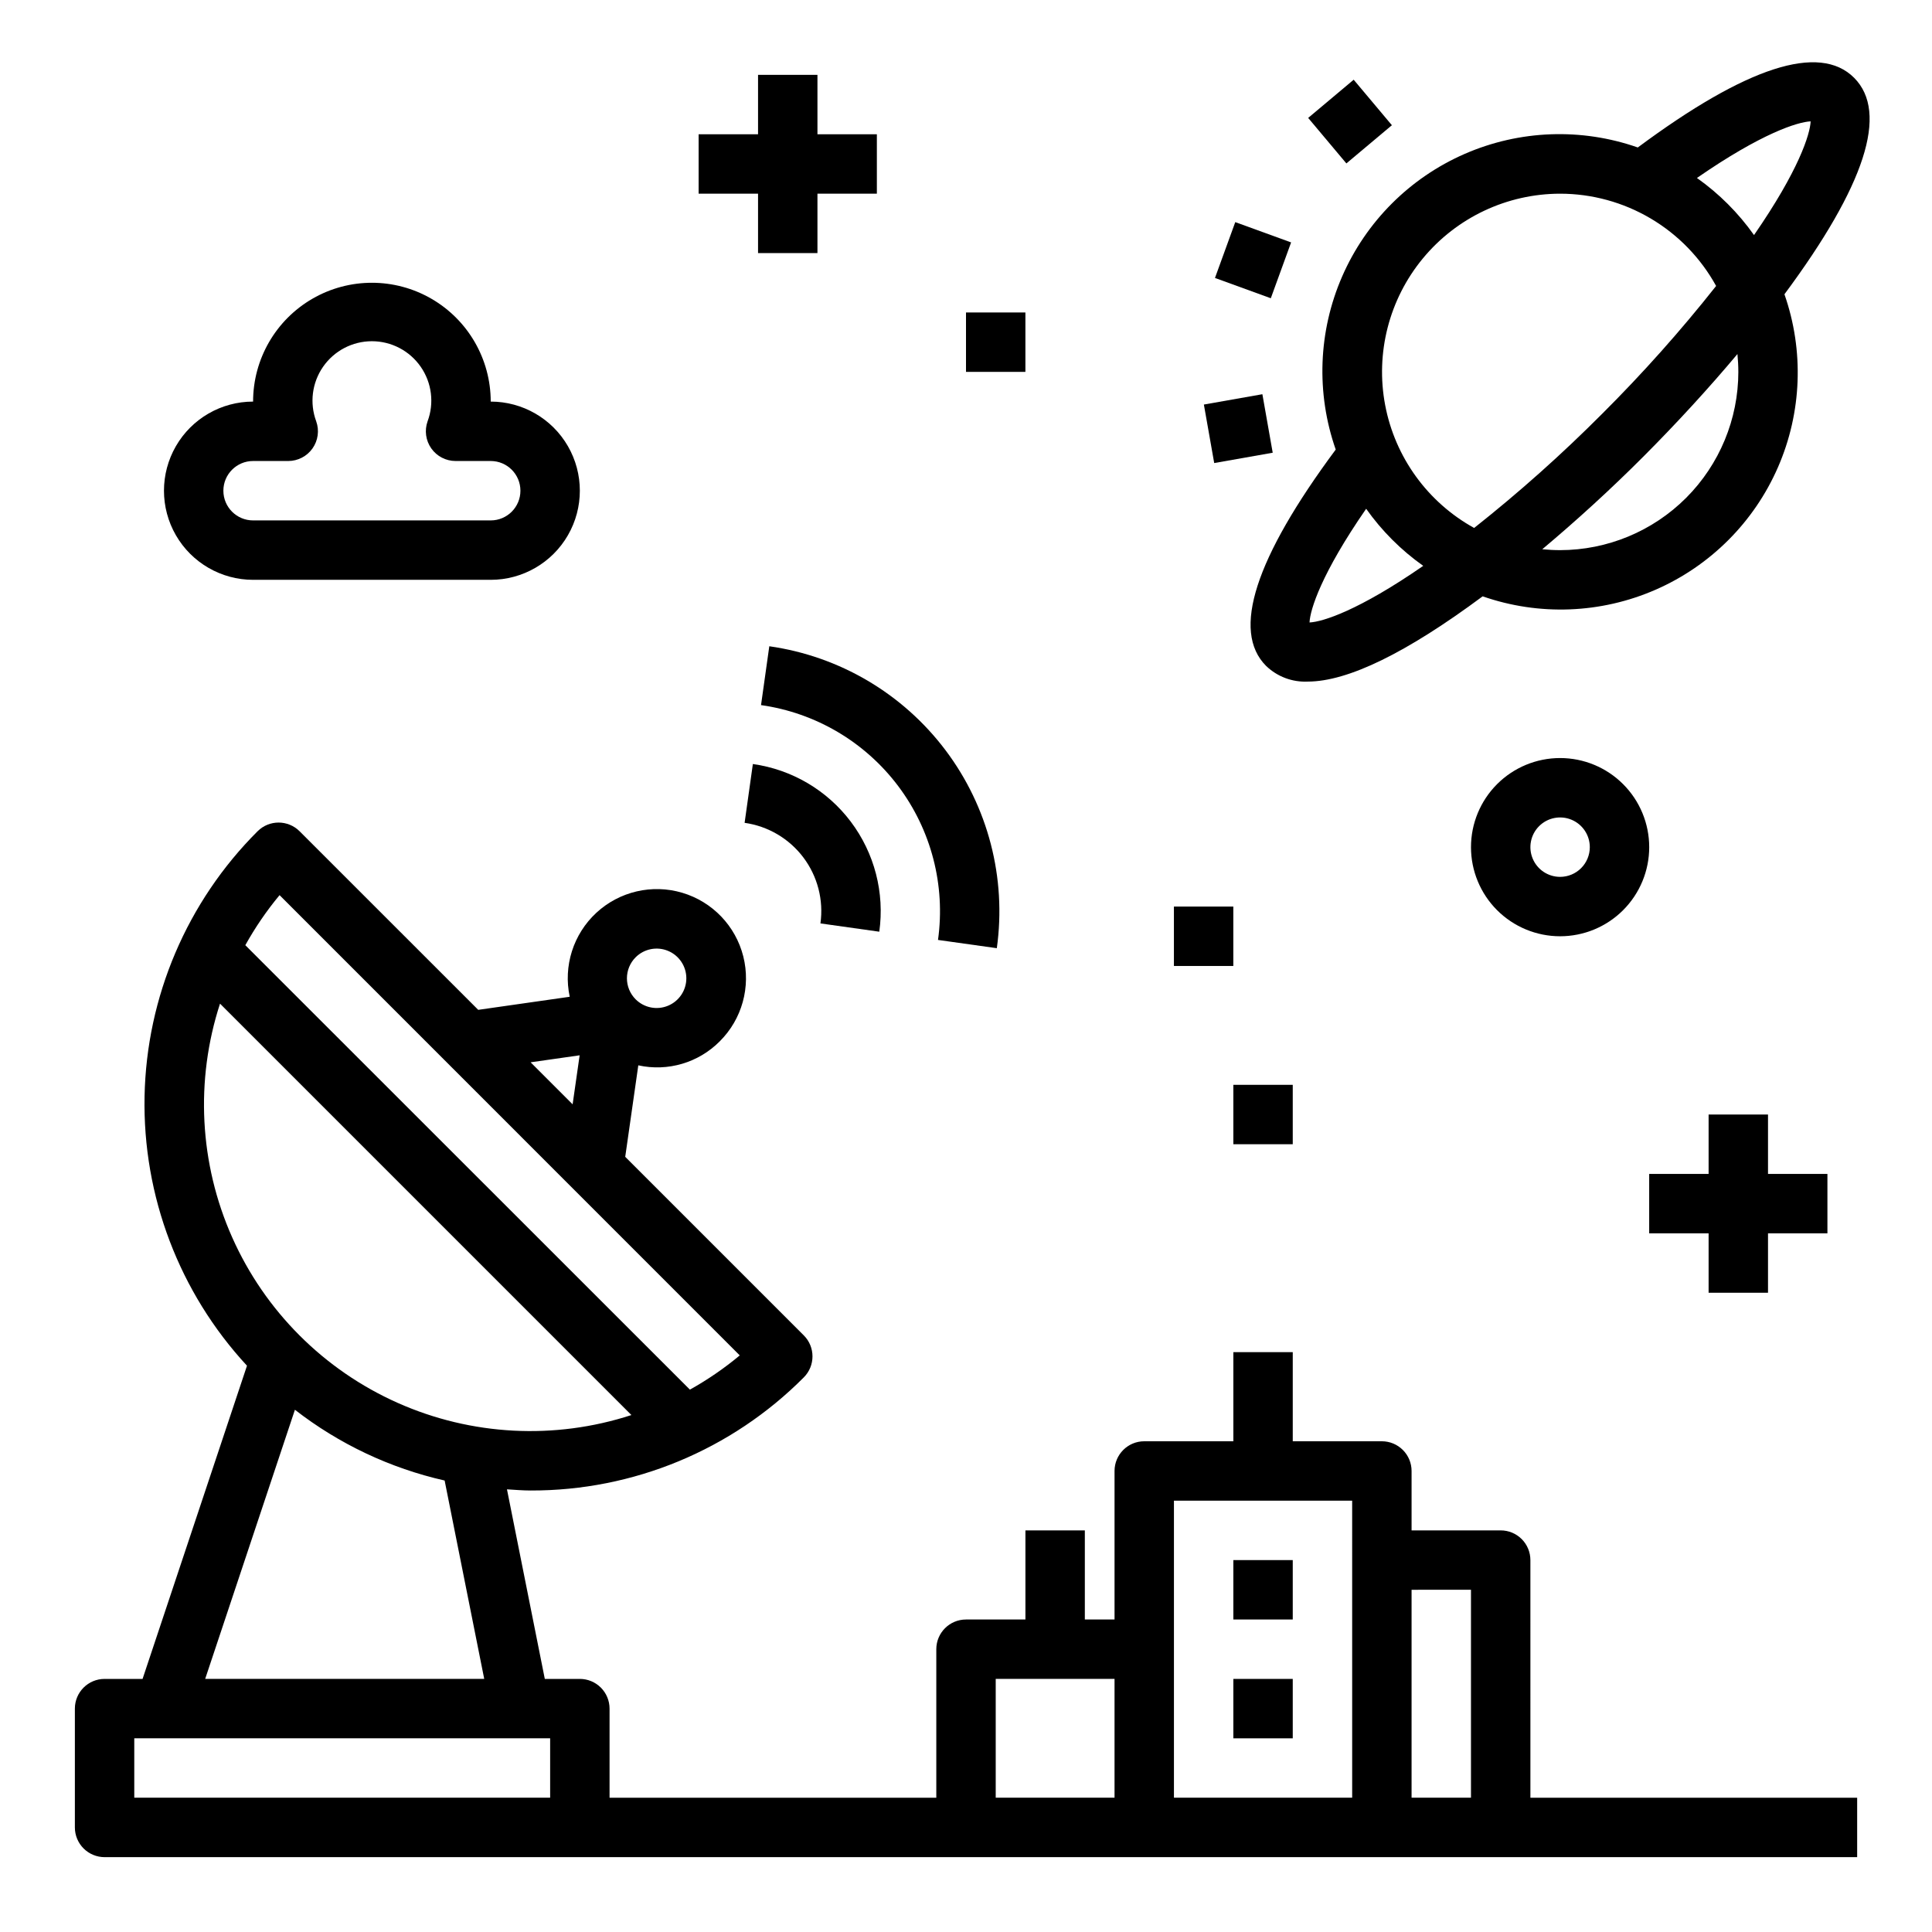
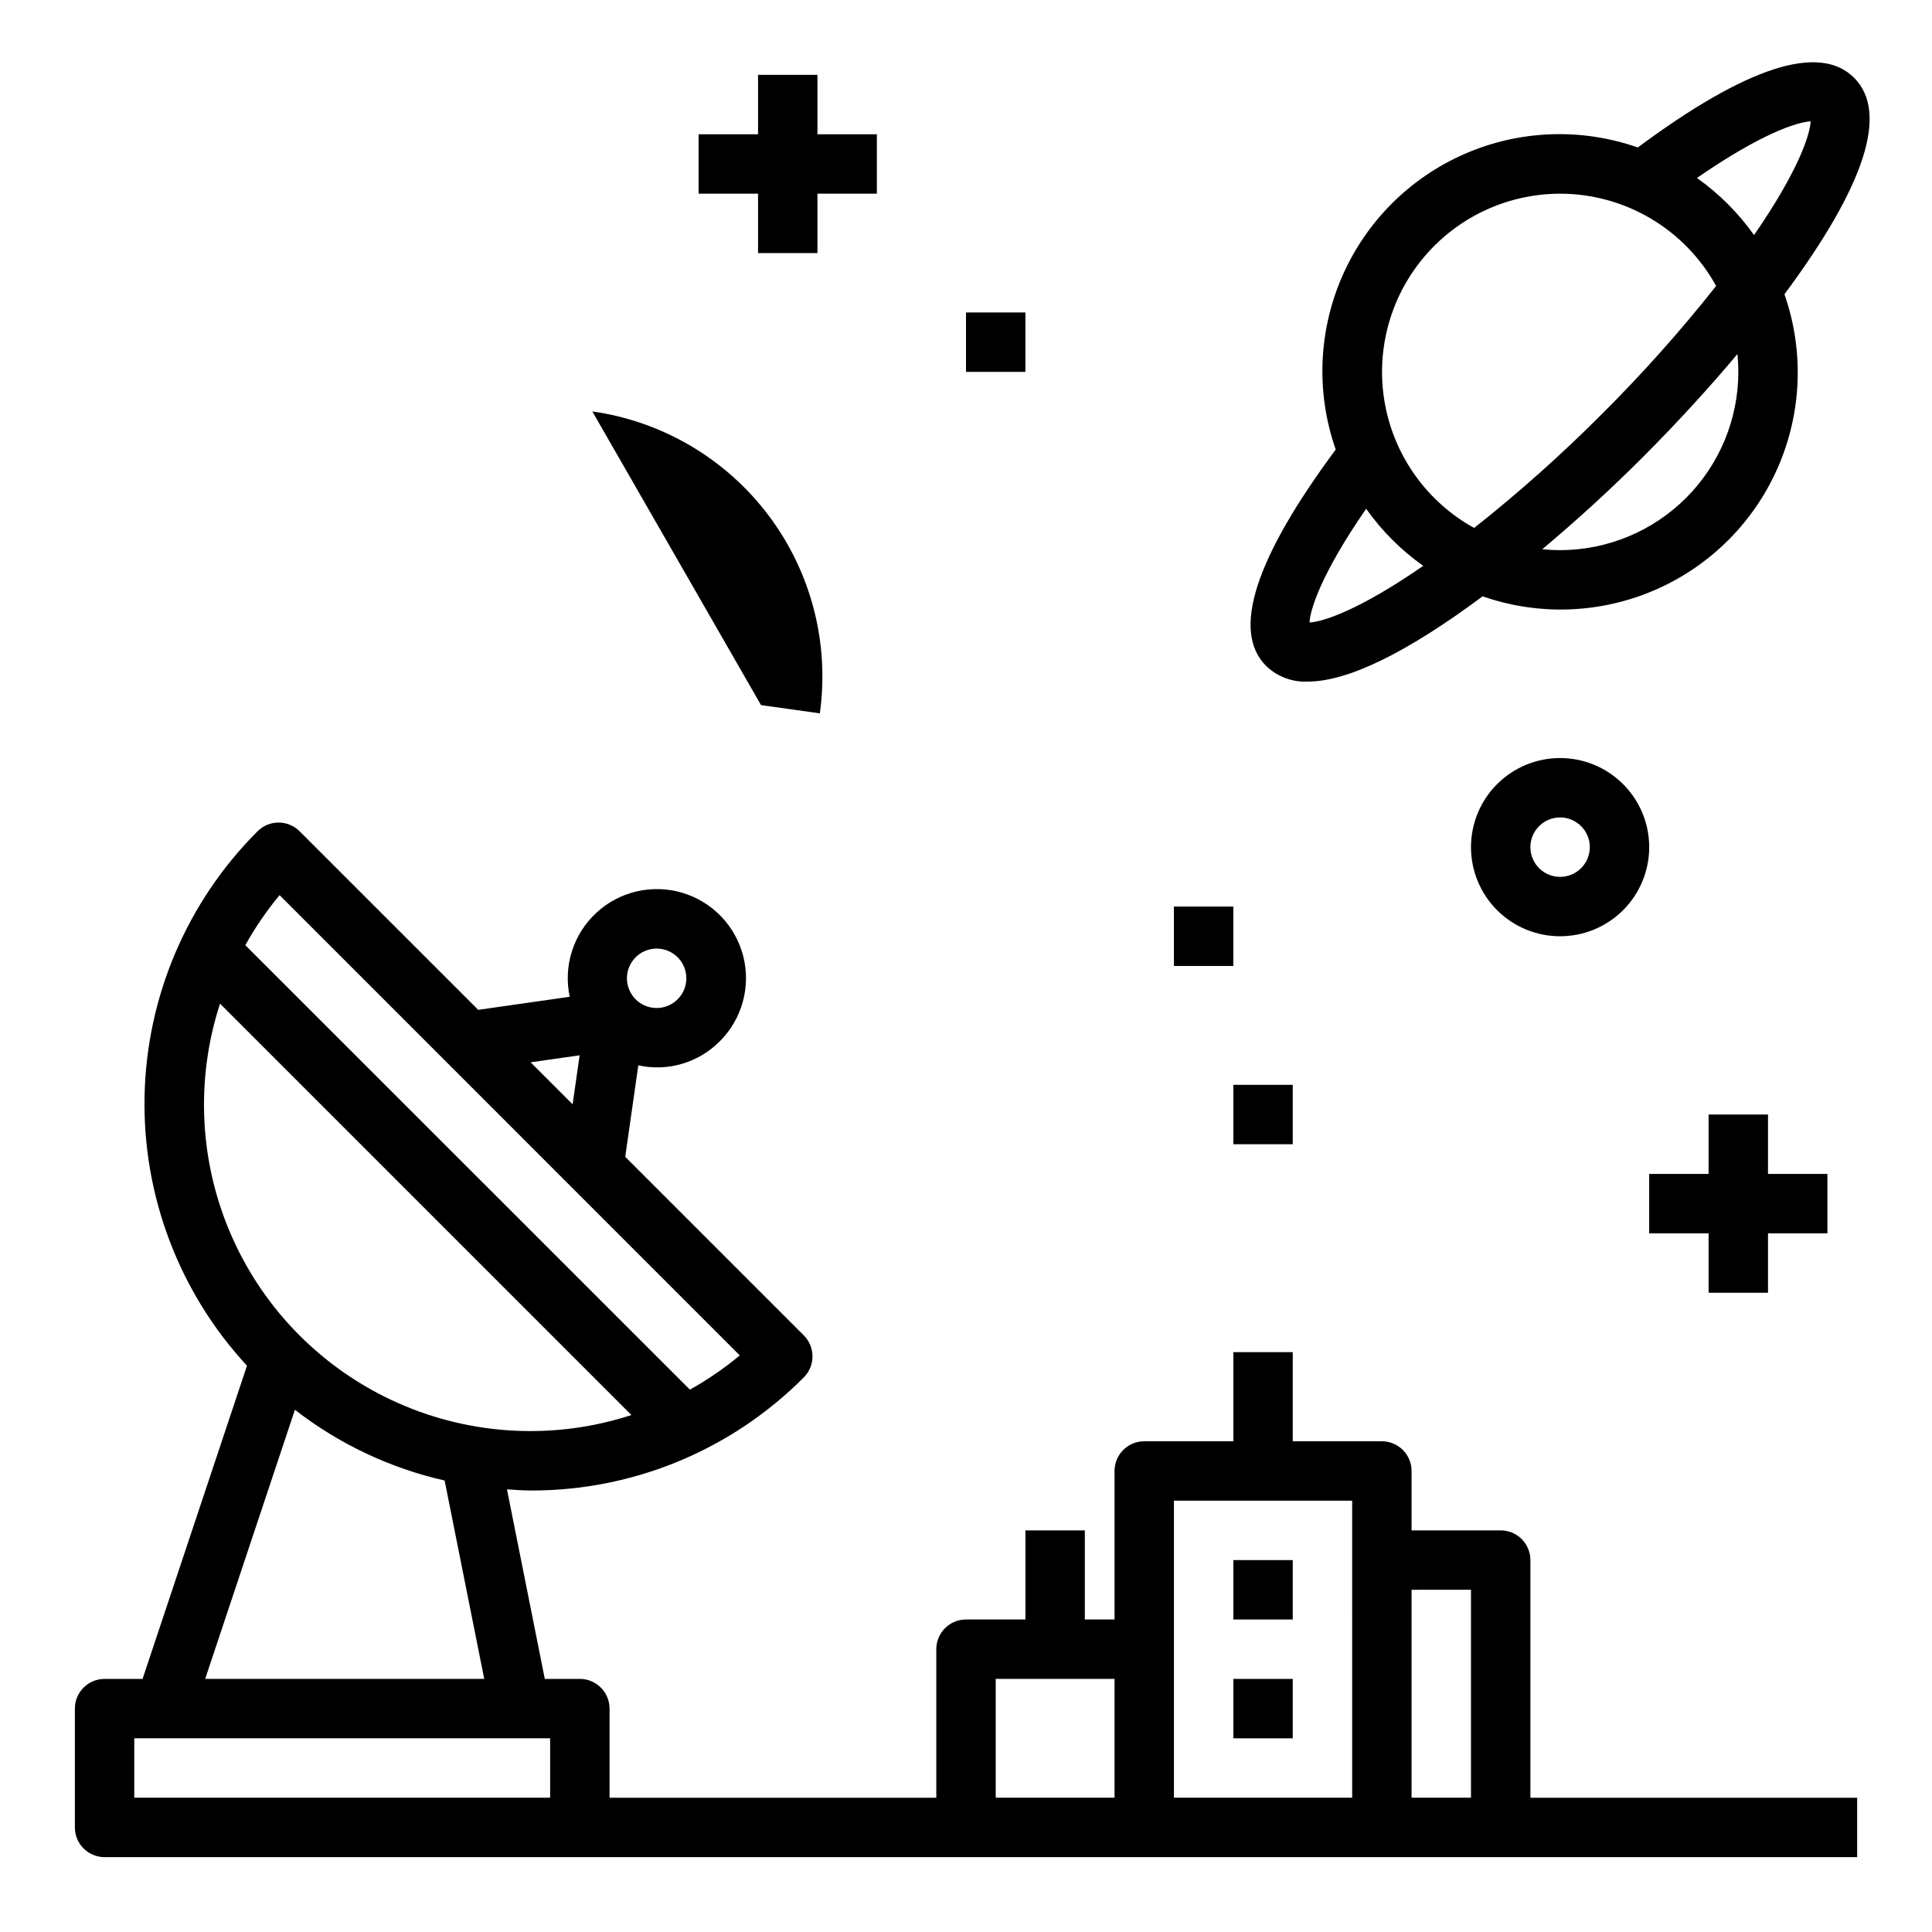
<svg xmlns="http://www.w3.org/2000/svg" fill="#000000" width="800px" height="800px" version="1.1" viewBox="144 144 512 512">
  <g>
    <path d="m497.98 263.14c-21.348 28.766-27.672 48.113-18.453 57.332h0.004c2.941 2.844 6.93 4.344 11.02 4.156 10.645 0 26.199-7.621 46.367-22.594 14.953 5.215 31.328 4.586 45.84-1.758 14.512-6.34 26.094-17.934 32.422-32.449 6.332-14.52 6.945-30.895 1.715-45.844 21.352-28.766 27.672-48.113 18.477-57.355-9.195-9.242-28.574-2.906-57.34 18.453-14.961-5.242-31.352-4.633-45.883 1.707-14.527 6.34-26.125 17.938-32.461 32.469-6.34 14.531-6.949 30.922-1.707 45.883zm-6.941 45.824c0.148-3.418 3.148-12.996 15.004-30.133v-0.004c4.148 5.863 9.266 10.98 15.129 15.129-17.145 11.871-26.711 14.855-30.133 15.004zm66.398-19.172c-1.574 0-3.148-0.086-4.723-0.234 8.934-7.496 18.105-15.832 26.984-24.742 8.879-8.91 17.254-18.066 24.742-26.992 0.148 1.574 0.234 3.148 0.234 4.723h0.004c-0.008 12.527-4.988 24.539-13.844 33.398-8.859 8.855-20.871 13.84-33.398 13.848zm66.402-113.63c-0.148 3.418-3.148 12.988-15.004 30.133v0.004c-4.148-5.867-9.266-10.984-15.129-15.133 17.145-11.871 26.707-14.852 30.133-15.004zm-66.402 19.168c8.449 0.004 16.746 2.277 24.02 6.578 7.273 4.301 13.258 10.473 17.332 17.875-9.398 11.887-19.492 23.207-30.227 33.902-10.695 10.734-22.016 20.828-33.898 30.23-12.309-6.797-20.953-18.723-23.578-32.539-2.625-13.812 1.043-28.078 10.004-38.914 8.965-10.836 22.289-17.117 36.348-17.133z" />
-     <path d="m490.68 175.25 12.059-10.125 10.125 12.059-12.059 10.125z" />
-     <path d="m465.98 217.66 5.379-14.797 14.797 5.379-5.379 14.797z" />
-     <path d="m463.04 251.21 15.504-2.738 2.738 15.504-15.504 2.738z" />
-     <path d="m211.07 297.66h62.977c8.438 0 16.234-4.504 20.453-11.809 4.219-7.309 4.219-16.309 0-23.617-4.219-7.309-12.016-11.809-20.453-11.809 0-11.25-6.004-21.645-15.746-27.27-9.742-5.625-21.746-5.625-31.488 0s-15.742 16.02-15.742 27.27c-8.438 0-16.234 4.5-20.453 11.809-4.219 7.309-4.219 16.309 0 23.617 4.219 7.305 12.016 11.809 20.453 11.809zm0-31.488h9.32c2.555-0.004 4.953-1.246 6.426-3.332 1.473-2.09 1.844-4.762 0.988-7.172-1.801-4.832-1.121-10.242 1.82-14.48 2.945-4.234 7.773-6.762 12.934-6.762 5.156 0 9.988 2.527 12.93 6.762 2.945 4.238 3.625 9.648 1.82 14.48-0.852 2.41-0.484 5.082 0.992 7.172 1.473 2.086 3.871 3.328 6.426 3.332h9.32c4.348 0 7.871 3.523 7.871 7.871s-3.523 7.871-7.871 7.871h-62.977c-4.348 0-7.871-3.523-7.871-7.871s3.523-7.871 7.871-7.871z" />
-     <path d="m377.02 390.91c1.449-10.336-1.27-20.824-7.551-29.156s-15.617-13.828-25.953-15.281l-2.188 15.586c6.199 0.875 11.797 4.172 15.566 9.168 3.766 5 5.398 11.289 4.531 17.488z" />
-     <path d="m345.68 330.86c14.469 2.047 27.527 9.75 36.32 21.418 8.793 11.668 12.598 26.348 10.582 40.816l15.586 2.188c2.594-18.602-2.301-37.473-13.605-52.477-11.305-15-28.094-24.902-46.691-27.539z" />
+     <path d="m345.68 330.86l15.586 2.188c2.594-18.602-2.301-37.473-13.605-52.477-11.305-15-28.094-24.902-46.691-27.539z" />
    <path d="m612.54 486.59v-15.742h15.746v-15.746h-15.746v-15.742h-15.742v15.742h-15.746v15.746h15.746v15.742z" />
    <path d="m344.89 211.07h15.742v-15.746h15.746v-15.742h-15.746v-15.746h-15.742v15.746h-15.746v15.742h15.746z" />
    <path d="m470.85 431.49h15.742v15.742h-15.742z" />
    <path d="m400 226.81h15.742v15.742h-15.742z" />
    <path d="m455.1 384.25h15.742v15.742h-15.742z" />
    <path d="m557.44 344.89c-6.262 0-12.27 2.488-16.699 6.918-4.426 4.426-6.914 10.434-6.914 16.699 0 6.262 2.488 12.27 6.914 16.699 4.43 4.426 10.438 6.914 16.699 6.914 6.266 0 12.273-2.488 16.699-6.914 4.43-4.43 6.918-10.438 6.918-16.699 0-6.266-2.488-12.273-6.918-16.699-4.426-4.43-10.434-6.918-16.699-6.918zm0 31.488c-3.184 0-6.055-1.918-7.269-4.859-1.219-2.941-0.547-6.328 1.703-8.578 2.254-2.254 5.641-2.926 8.582-1.707s4.859 4.09 4.859 7.273c0 2.086-0.832 4.09-2.309 5.566-1.477 1.477-3.477 2.305-5.566 2.305z" />
    <path d="m549.57 557.44c0-2.086-0.828-4.09-2.305-5.566-1.477-1.477-3.481-2.305-5.566-2.305h-23.617v-15.742c0-2.09-0.828-4.09-2.305-5.566-1.477-1.477-3.481-2.309-5.566-2.309h-23.617v-23.613h-15.742v23.617l-23.617-0.004c-4.348 0-7.871 3.527-7.871 7.875v39.359h-7.871v-23.617h-15.746v23.617h-15.742c-4.348 0-7.875 3.523-7.875 7.871v39.359h-86.59v-23.613c0-2.09-0.832-4.09-2.305-5.566-1.477-1.477-3.481-2.309-5.566-2.309h-9.289l-10.027-50.238c2.094 0.125 4.164 0.309 6.297 0.309h-0.004c27.16 0.074 53.219-10.723 72.367-29.977 3.074-3.074 3.074-8.059 0-11.133l-47.32-47.32 3.465-24.246 0.004 0.004c7.809 1.715 15.953-0.688 21.582-6.363 5.906-5.879 8.273-14.434 6.234-22.516-2.039-8.078-8.188-14.484-16.176-16.855s-16.633-0.359-22.754 5.297c-6.117 5.656-8.805 14.117-7.066 22.266l-24.246 3.465-47.34-47.328c-3.074-3.07-8.059-3.07-11.133 0-18.695 18.664-29.43 43.844-29.953 70.254-0.523 26.406 9.203 51.992 27.145 71.383l-27.672 83h-10.066c-4.348 0-7.875 3.527-7.875 7.875v31.488c0 2.086 0.832 4.09 2.309 5.566 1.477 1.473 3.477 2.305 5.566 2.305h464.45v-15.746h-86.594zm-237.12-159.75c2.254-2.25 5.637-2.922 8.578-1.703 2.941 1.219 4.859 4.09 4.859 7.273 0 3.184-1.918 6.055-4.859 7.273-2.941 1.219-6.324 0.547-8.578-1.703-1.477-1.477-2.309-3.481-2.309-5.57 0-2.09 0.832-4.094 2.309-5.57zm-14.84 25.977-1.859 12.988-11.133-11.133zm-79.508-42.43 121.94 121.96c-4.113 3.43-8.535 6.465-13.211 9.07l-117.82-117.78c2.606-4.688 5.641-9.125 9.066-13.25zm-15.801 28.734 109.03 109.03h0.004c-20.336 6.621-42.406 5.473-61.945-3.223-19.539-8.695-35.168-24.32-43.859-43.859-8.695-19.539-9.844-41.609-3.223-61.945zm19.855 107.63c11.691 9.082 25.238 15.484 39.676 18.754l10.492 52.566h-73.949zm67.637 102.81h-110.21v-15.742h110.21zm244.03-55.105v55.105h-15.742v-55.102zm-31.488-23.617 0.004 78.723h-47.234v-78.719zm-94.461 47.234h31.488v31.488h-31.488z" />
    <path d="m470.85 557.44h15.742v15.742h-15.742z" />
    <path d="m470.85 588.93h15.742v15.742h-15.742z" />
  </g>
</svg>